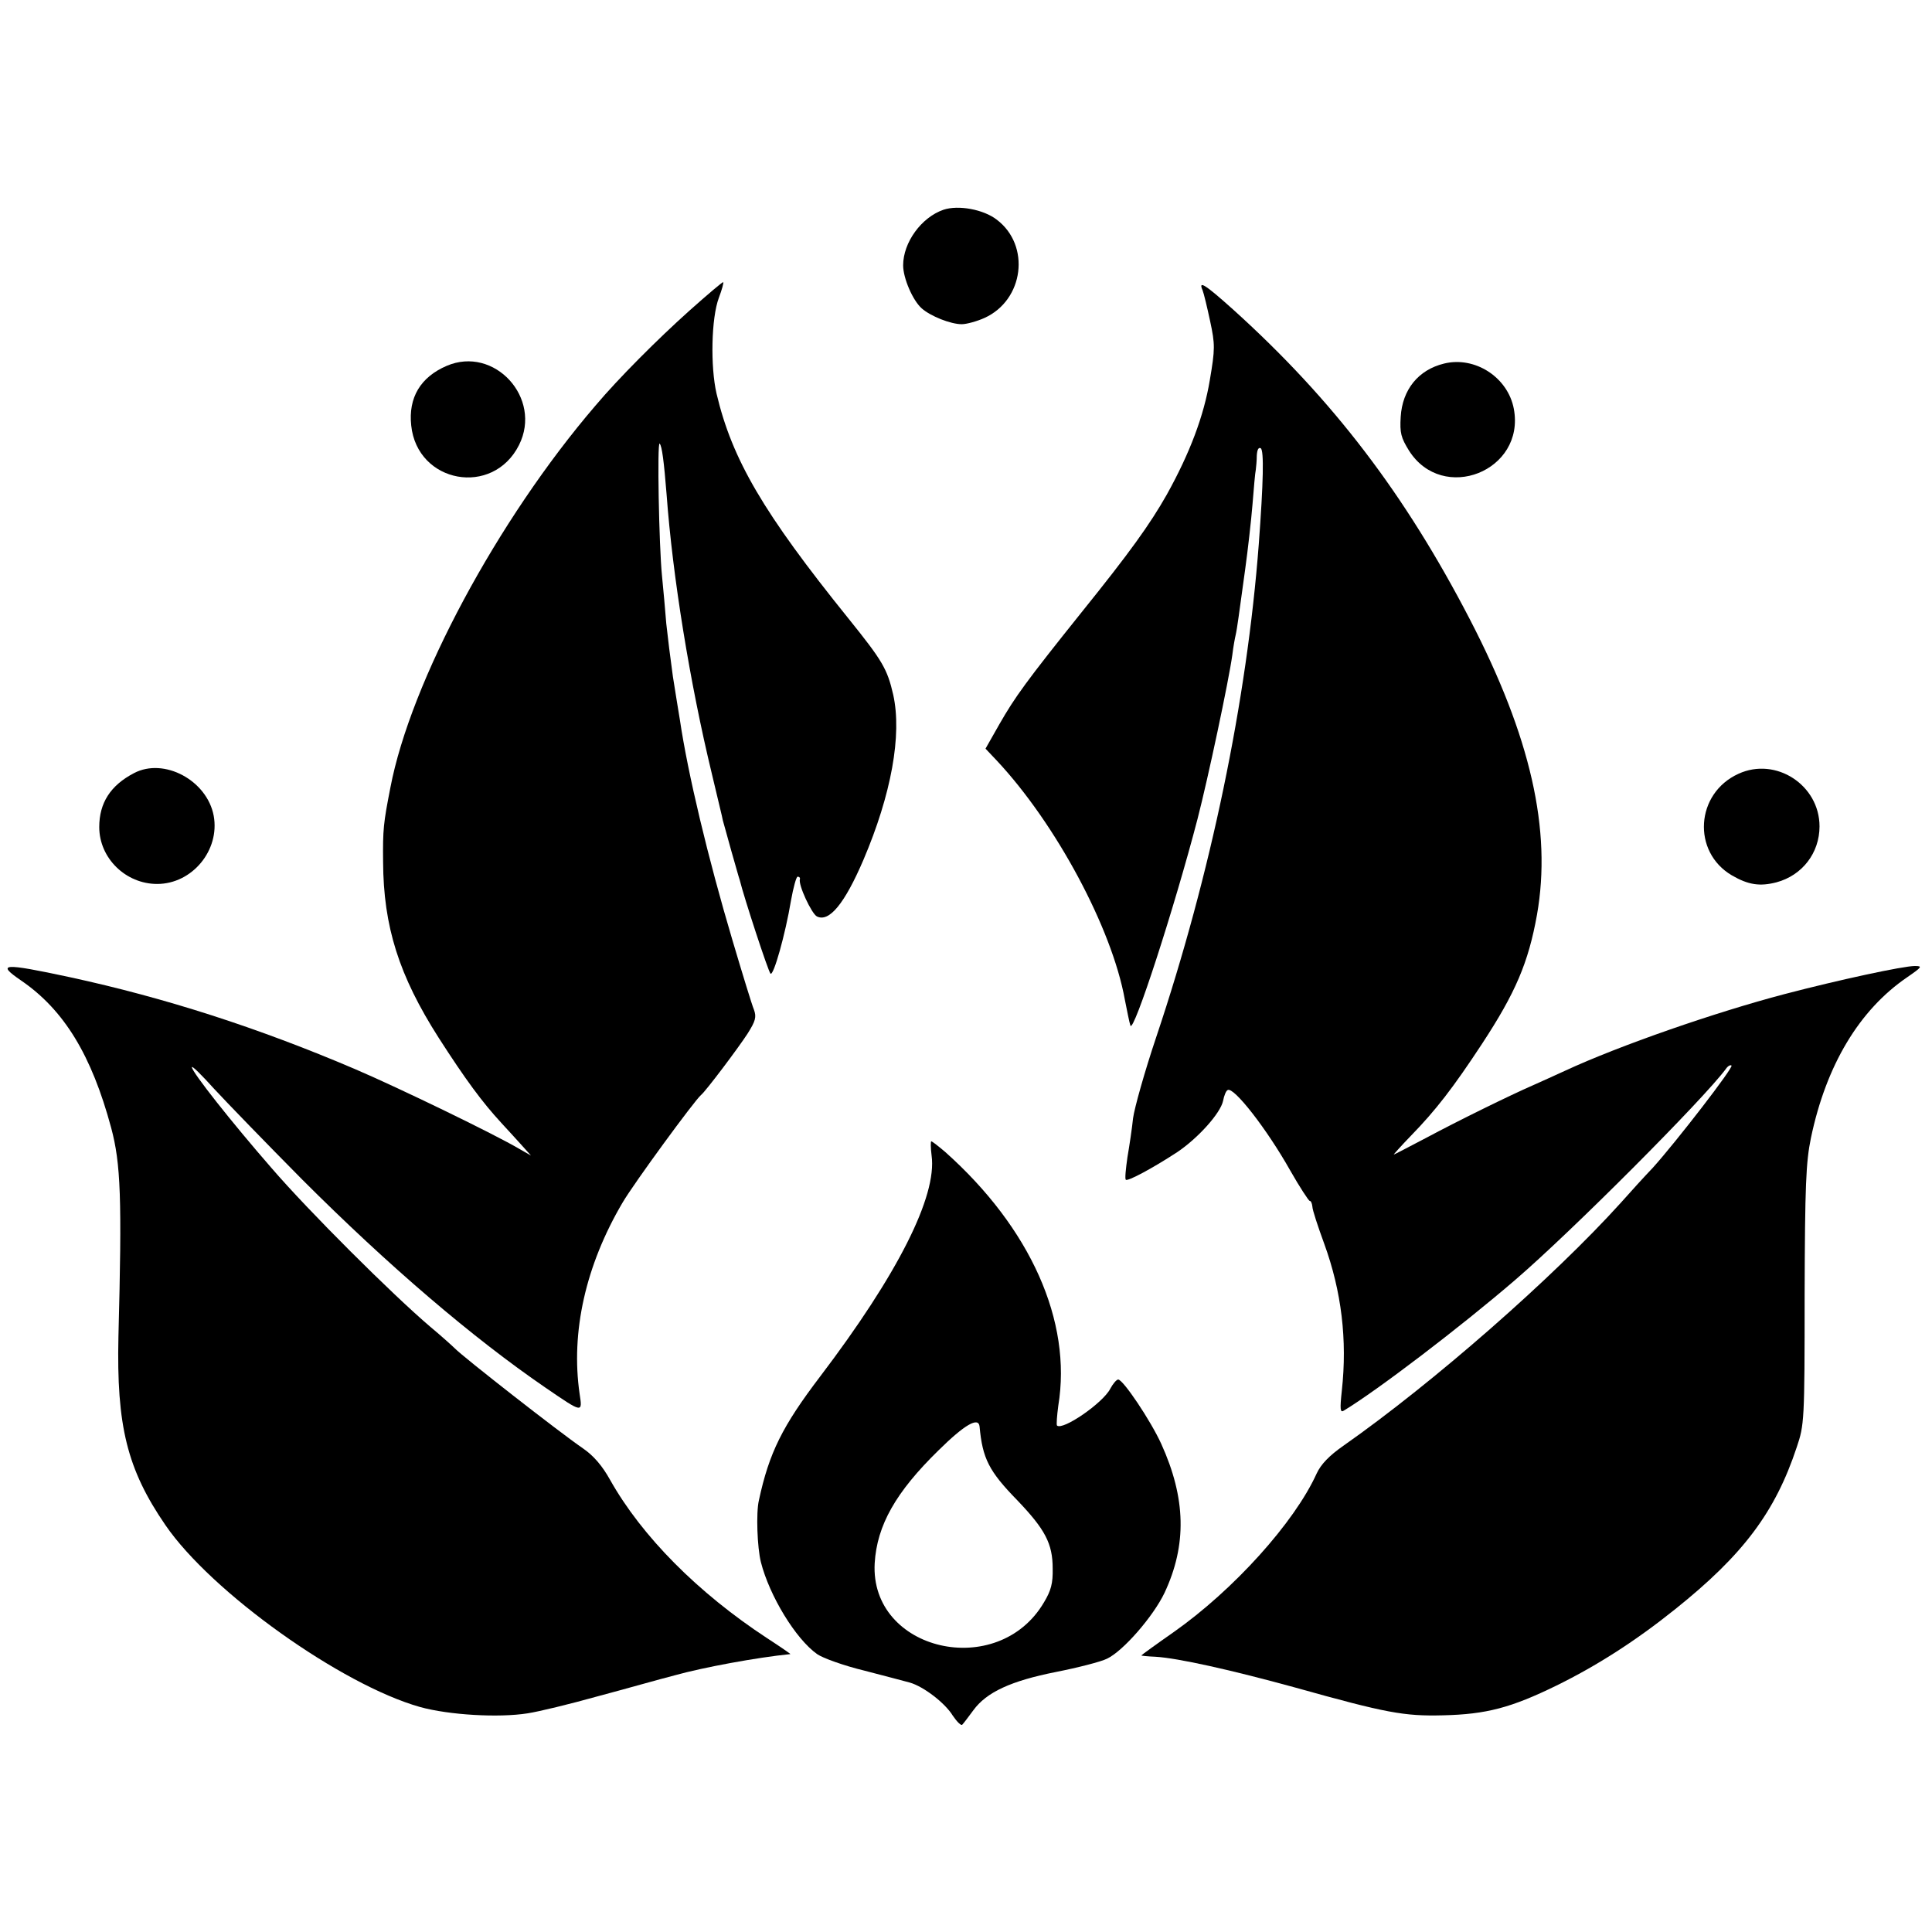
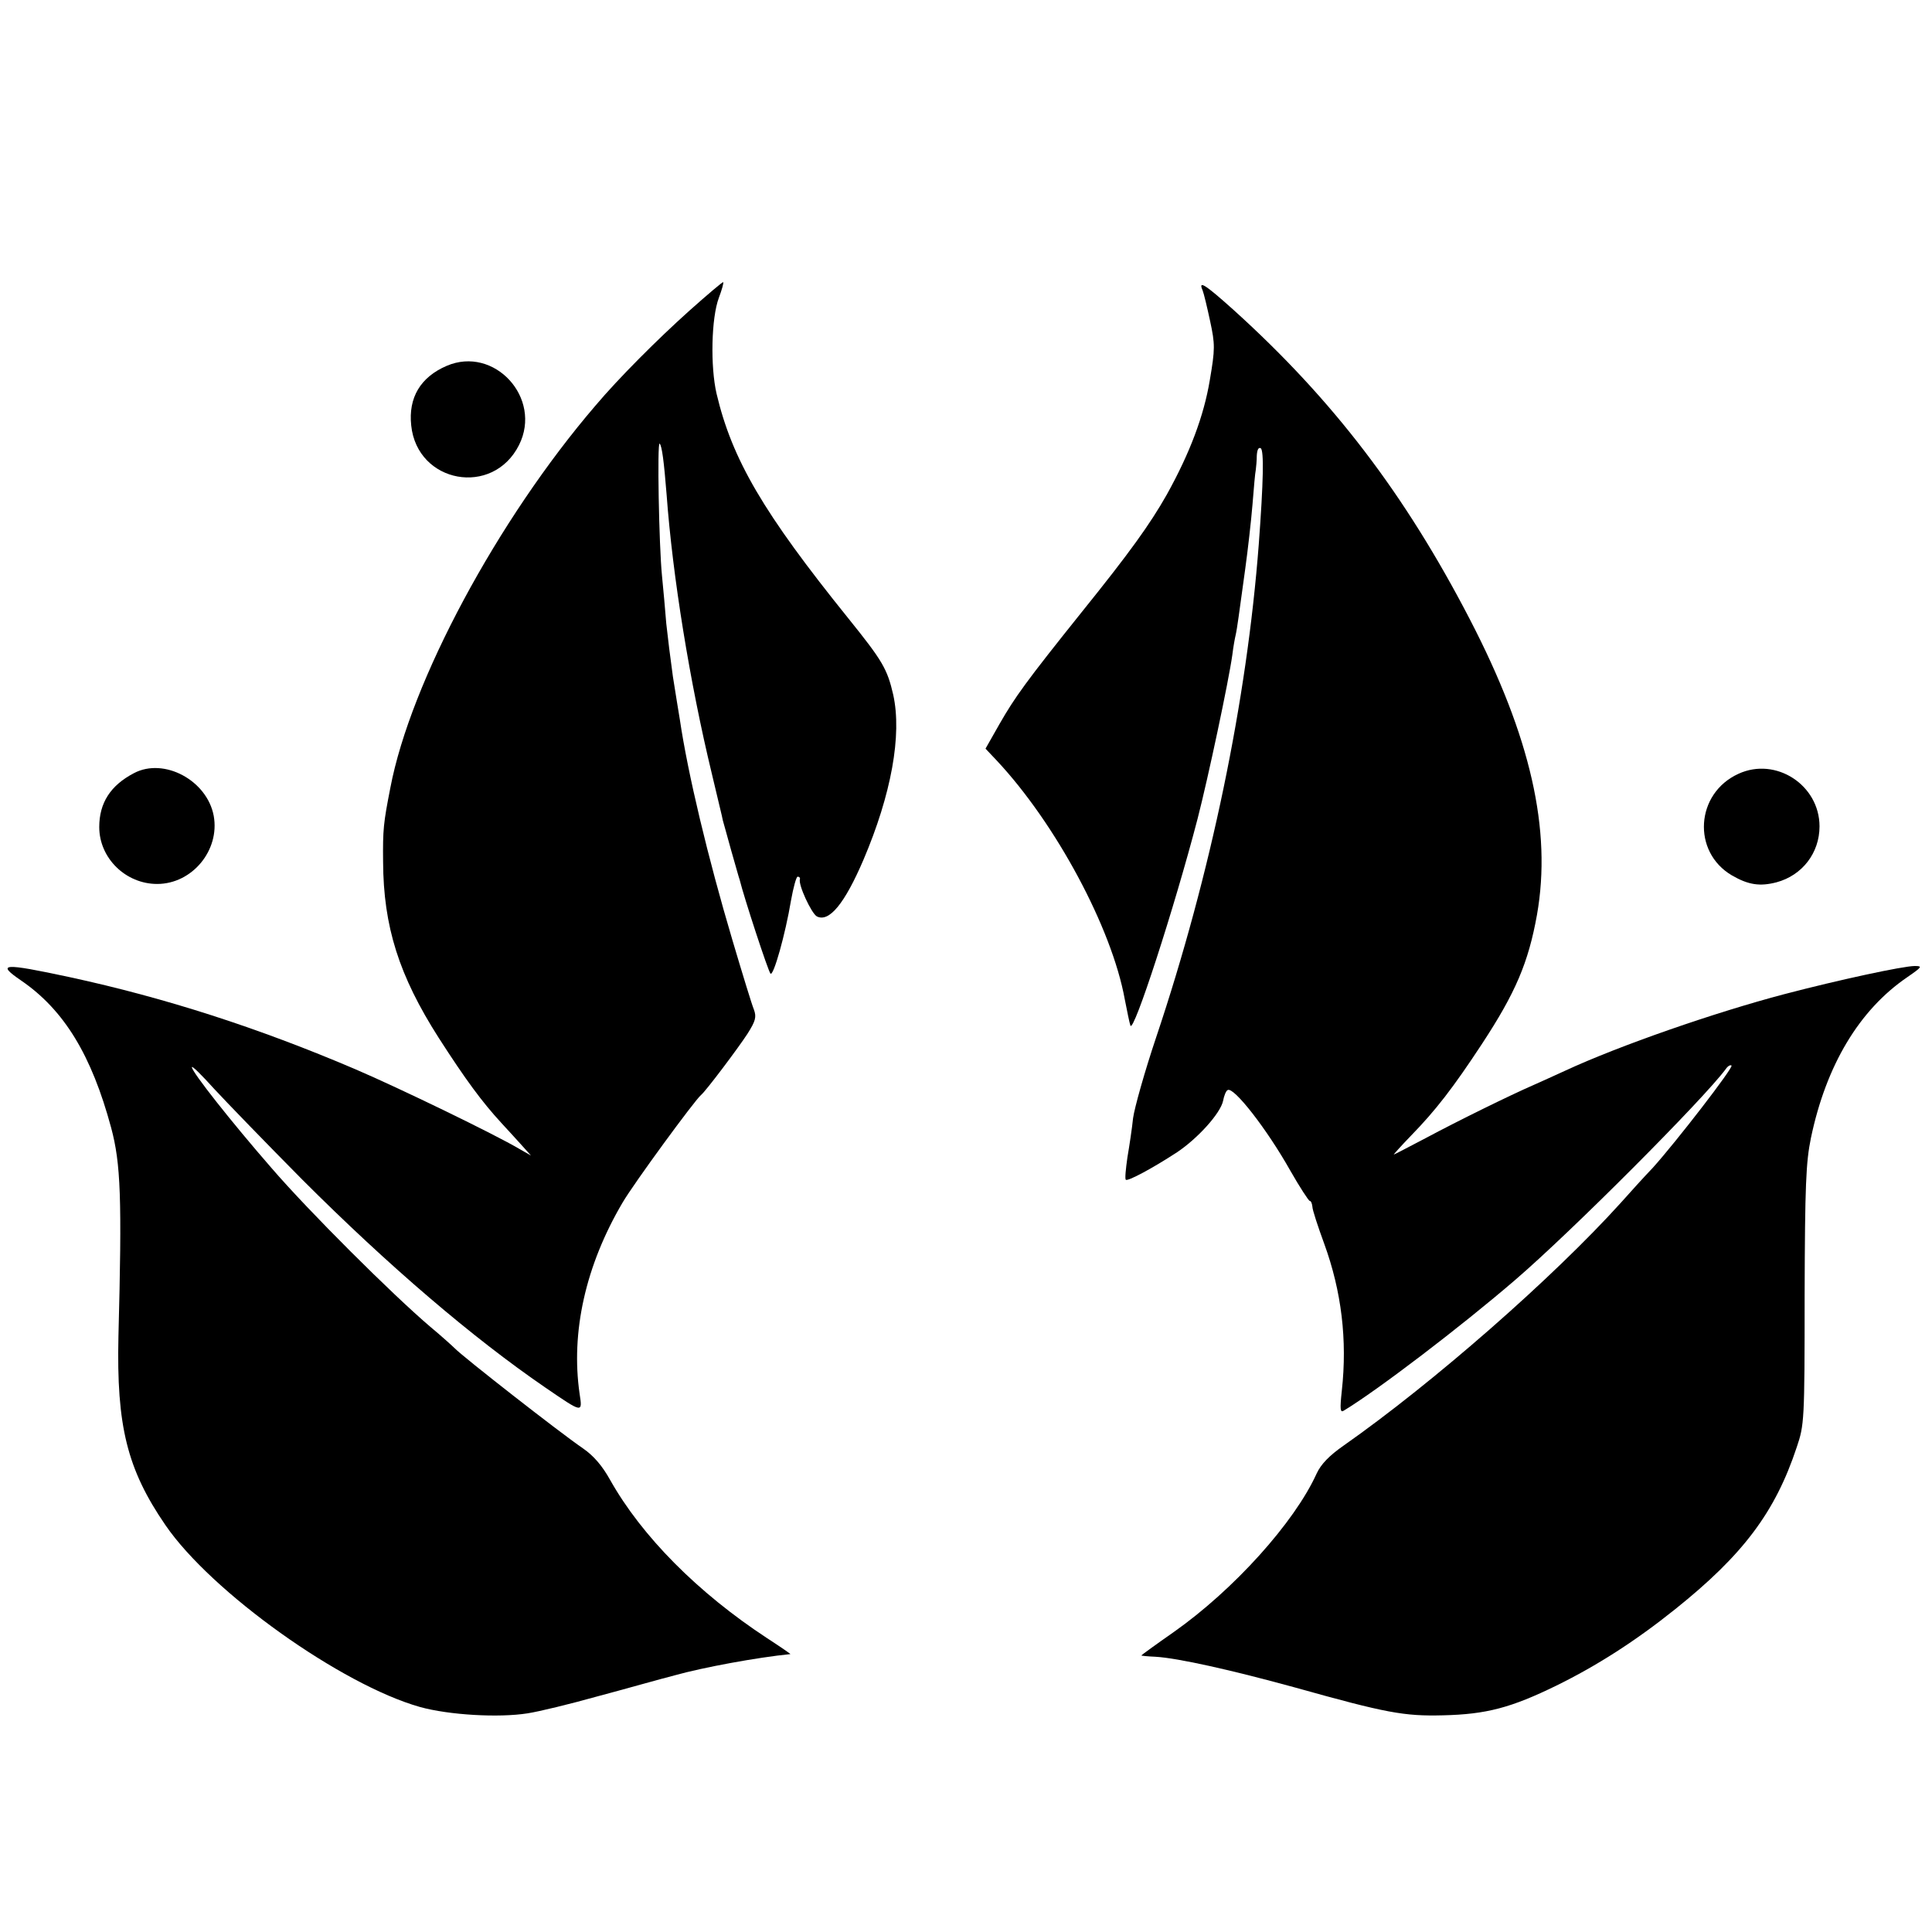
<svg xmlns="http://www.w3.org/2000/svg" version="1.0" width="584pt" height="584pt" viewBox="0 0 584 584" preserveAspectRatio="xMidYMid meet">
  <g transform="translate(0,584) scale(0.1,-0.1)" fill="#000000" stroke="none">
-     <path d="M2852 5206 c-67 -23 -122 -99 -122 -168 0 -39 29 -106 56 -130 27 -24 88 -48 121 -48 15 0 47 9 69 19 119 54 140 219 37 297 -40 31 -116 45 -161 30z" />
    <path d="M2084 4901 c-96 -86 -214 -204 -284 -287 -296 -345 -559 -835 -620 -1155 -21 -107 -23 -126 -22 -224 1 -196 48 -344 168 -532 81 -126 131 -194 190 -258 20 -22 49 -53 63 -69 l26 -29 -35 20 c-74 44 -363 184 -496 241 -295 126 -576 216 -862 278 -205 44 -224 42 -148 -10 130 -89 213 -226 272 -445 29 -108 33 -213 22 -631 -6 -270 26 -401 142 -570 139 -203 532 -483 770 -550 87 -24 237 -33 325 -19 33 5 128 28 210 51 83 22 188 52 235 64 86 24 249 54 349 64 2 0 -30 22 -70 48 -209 137 -379 308 -475 479 -24 43 -50 73 -82 95 -73 50 -363 277 -387 302 -6 6 -39 36 -75 66 -114 97 -367 349 -479 479 -122 140 -241 291 -241 305 0 6 30 -24 67 -65 37 -40 157 -164 267 -275 260 -260 515 -478 734 -628 114 -78 113 -78 104 -19 -27 186 18 388 130 578 34 58 217 308 237 325 14 11 114 144 141 186 24 38 27 50 19 72 -6 14 -35 109 -65 210 -74 249 -135 504 -159 667 -4 22 -13 81 -21 130 -7 50 -16 122 -20 160 -3 39 -9 104 -13 145 -9 89 -15 407 -7 399 7 -7 13 -54 21 -154 18 -246 70 -568 137 -845 16 -69 32 -132 33 -140 2 -8 14 -49 25 -90 12 -41 23 -82 26 -90 13 -53 86 -276 93 -283 9 -9 45 119 62 221 7 39 16 72 20 72 5 0 8 -3 7 -7 -6 -17 35 -104 51 -113 37 -19 84 38 141 171 84 197 117 377 90 499 -18 78 -32 102 -135 230 -258 320 -352 481 -399 680 -19 82 -16 229 7 290 9 24 15 45 13 47 -1 2 -47 -37 -102 -86z" />
    <path d="M3635 4963 c4 -10 14 -52 23 -94 15 -70 15 -84 -1 -178 -18 -108 -60 -220 -130 -346 -51 -90 -112 -175 -257 -355 -169 -211 -202 -257 -249 -339 l-42 -74 34 -36 c178 -190 348 -506 387 -722 7 -35 14 -71 17 -79 9 -26 133 356 203 625 32 124 94 416 105 495 3 25 8 52 10 60 2 8 6 33 9 55 3 22 12 87 20 145 8 58 18 146 22 195 4 50 8 97 10 105 1 8 3 28 3 43 1 17 5 26 12 22 10 -7 8 -102 -6 -290 -36 -473 -145 -998 -310 -1490 -35 -104 -66 -215 -70 -245 -3 -30 -11 -83 -17 -118 -5 -35 -8 -65 -5 -68 5 -6 80 34 155 83 64 43 131 118 139 155 3 16 9 31 14 33 18 11 118 -117 189 -243 29 -51 56 -92 59 -92 4 0 7 -8 8 -17 0 -10 17 -61 36 -113 52 -143 70 -290 53 -444 -6 -56 -5 -67 6 -60 101 61 353 253 518 395 169 145 568 545 637 638 6 9 14 13 17 10 6 -6 -166 -229 -238 -309 -23 -24 -66 -71 -96 -105 -205 -227 -568 -545 -839 -735 -43 -30 -68 -56 -81 -84 -67 -148 -251 -352 -433 -480 -53 -37 -97 -69 -97 -70 0 -1 19 -3 43 -4 68 -4 229 -40 422 -93 275 -77 329 -87 447 -84 131 3 206 23 343 90 122 60 238 134 359 231 205 164 302 293 367 489 23 68 24 79 24 460 1 334 4 402 19 475 46 220 146 387 291 486 45 31 47 34 23 34 -35 0 -230 -42 -394 -85 -209 -55 -498 -155 -664 -232 -30 -14 -73 -33 -95 -43 -69 -30 -226 -107 -325 -160 -52 -27 -95 -50 -97 -50 -1 0 22 26 53 58 73 75 126 143 214 277 101 154 140 245 166 390 45 256 -19 538 -203 893 -196 378 -413 663 -714 935 -88 79 -107 90 -94 60z" />
    <path d="M1350 4734 c-79 -34 -116 -96 -107 -180 18 -175 247 -217 326 -59 71 142 -75 301 -219 239z" />
-     <path d="M4365 4741 c-78 -19 -126 -79 -131 -161 -3 -49 1 -63 25 -102 102 -161 352 -62 317 126 -18 96 -118 160 -211 137z" />
    <path d="M405 3503 c-71 -37 -105 -90 -105 -163 0 -94 80 -172 175 -172 106 0 190 102 171 206 -20 107 -150 177 -241 129z" />
    <path d="M5255 3501 c-130 -59 -141 -236 -20 -307 50 -29 85 -34 135 -21 78 21 130 89 130 169 0 125 -132 211 -245 159z" />
-     <path d="M2816 2347 c17 -123 -103 -360 -337 -668 -114 -150 -154 -230 -185 -374 -9 -38 -5 -143 6 -187 26 -102 105 -232 170 -278 17 -12 81 -35 143 -50 61 -16 123 -32 137 -36 42 -12 107 -62 130 -100 13 -19 26 -32 29 -27 4 4 19 24 33 43 40 55 114 89 250 116 66 13 136 31 154 40 49 23 140 128 174 199 68 145 65 286 -10 451 -32 70 -115 194 -130 194 -5 0 -16 -13 -24 -28 -22 -43 -144 -127 -161 -111 -2 3 0 30 4 60 42 255 -84 537 -342 767 -20 17 -39 32 -42 32 -2 0 -2 -19 1 -43z m145 -819 c9 -97 28 -135 115 -224 83 -87 106 -130 106 -205 1 -45 -5 -67 -26 -102 -139 -238 -527 -148 -512 118 7 114 63 214 193 341 79 78 121 102 124 72z" />
  </g>
</svg>